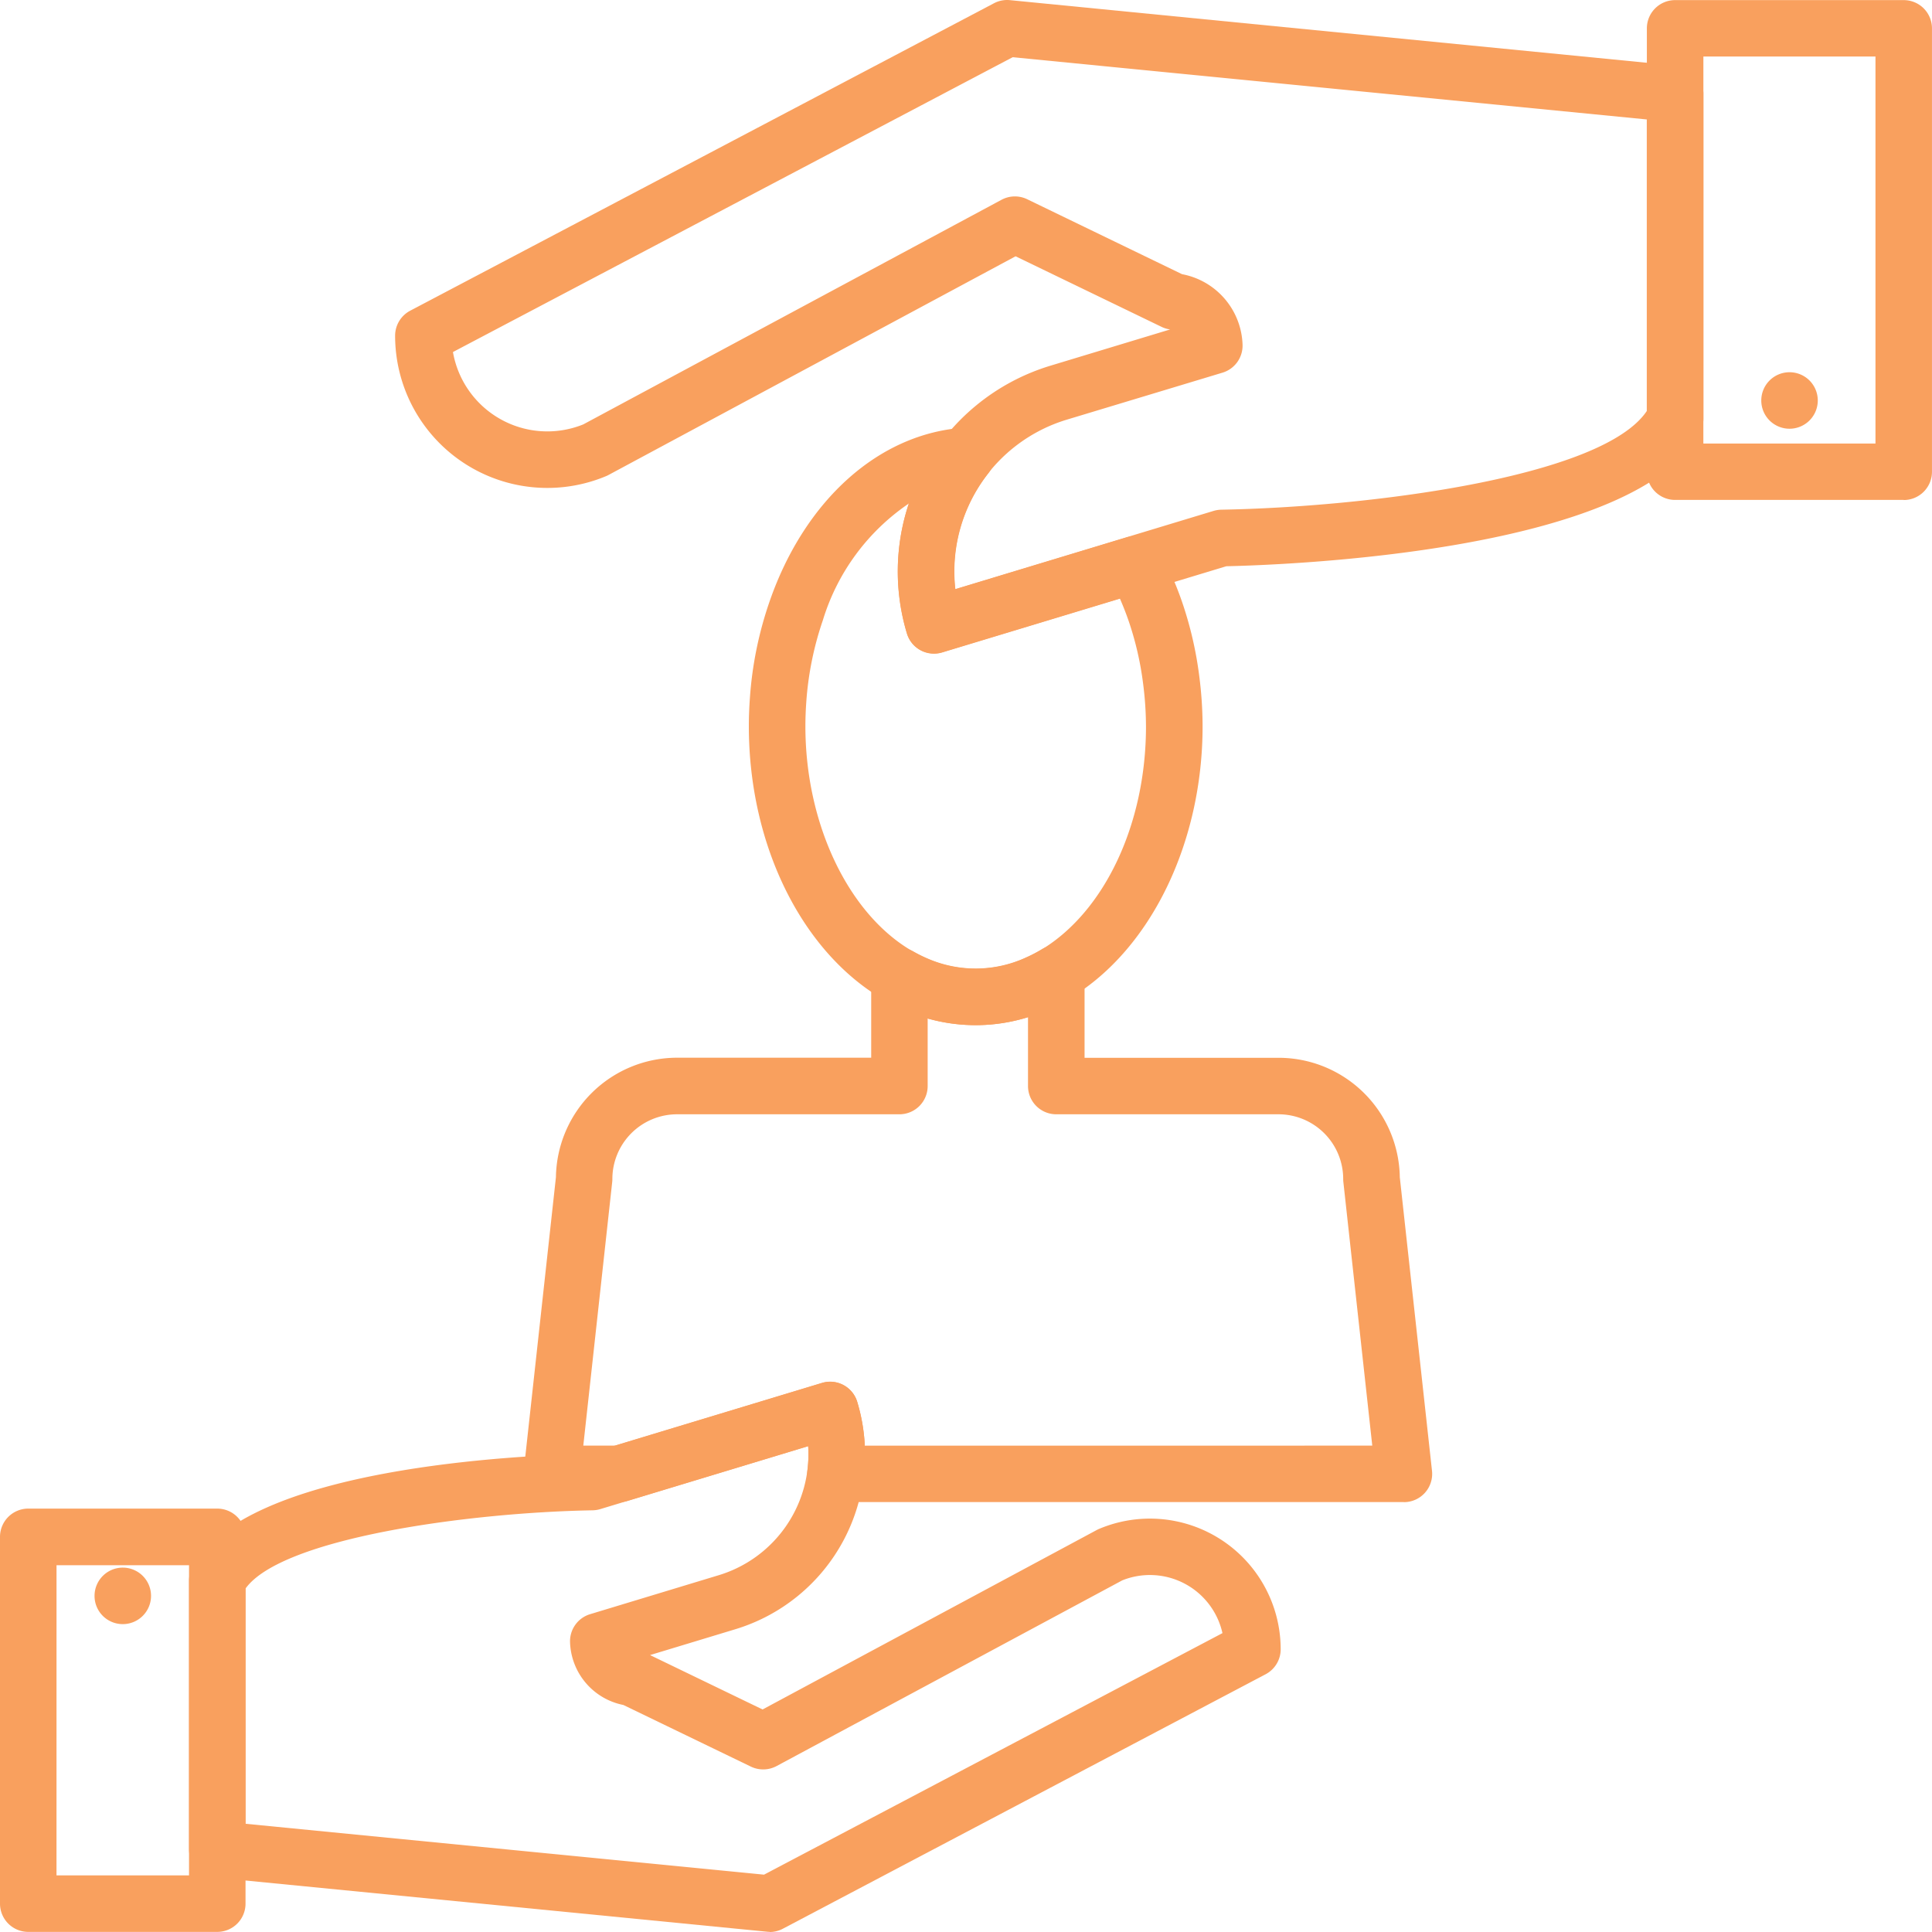
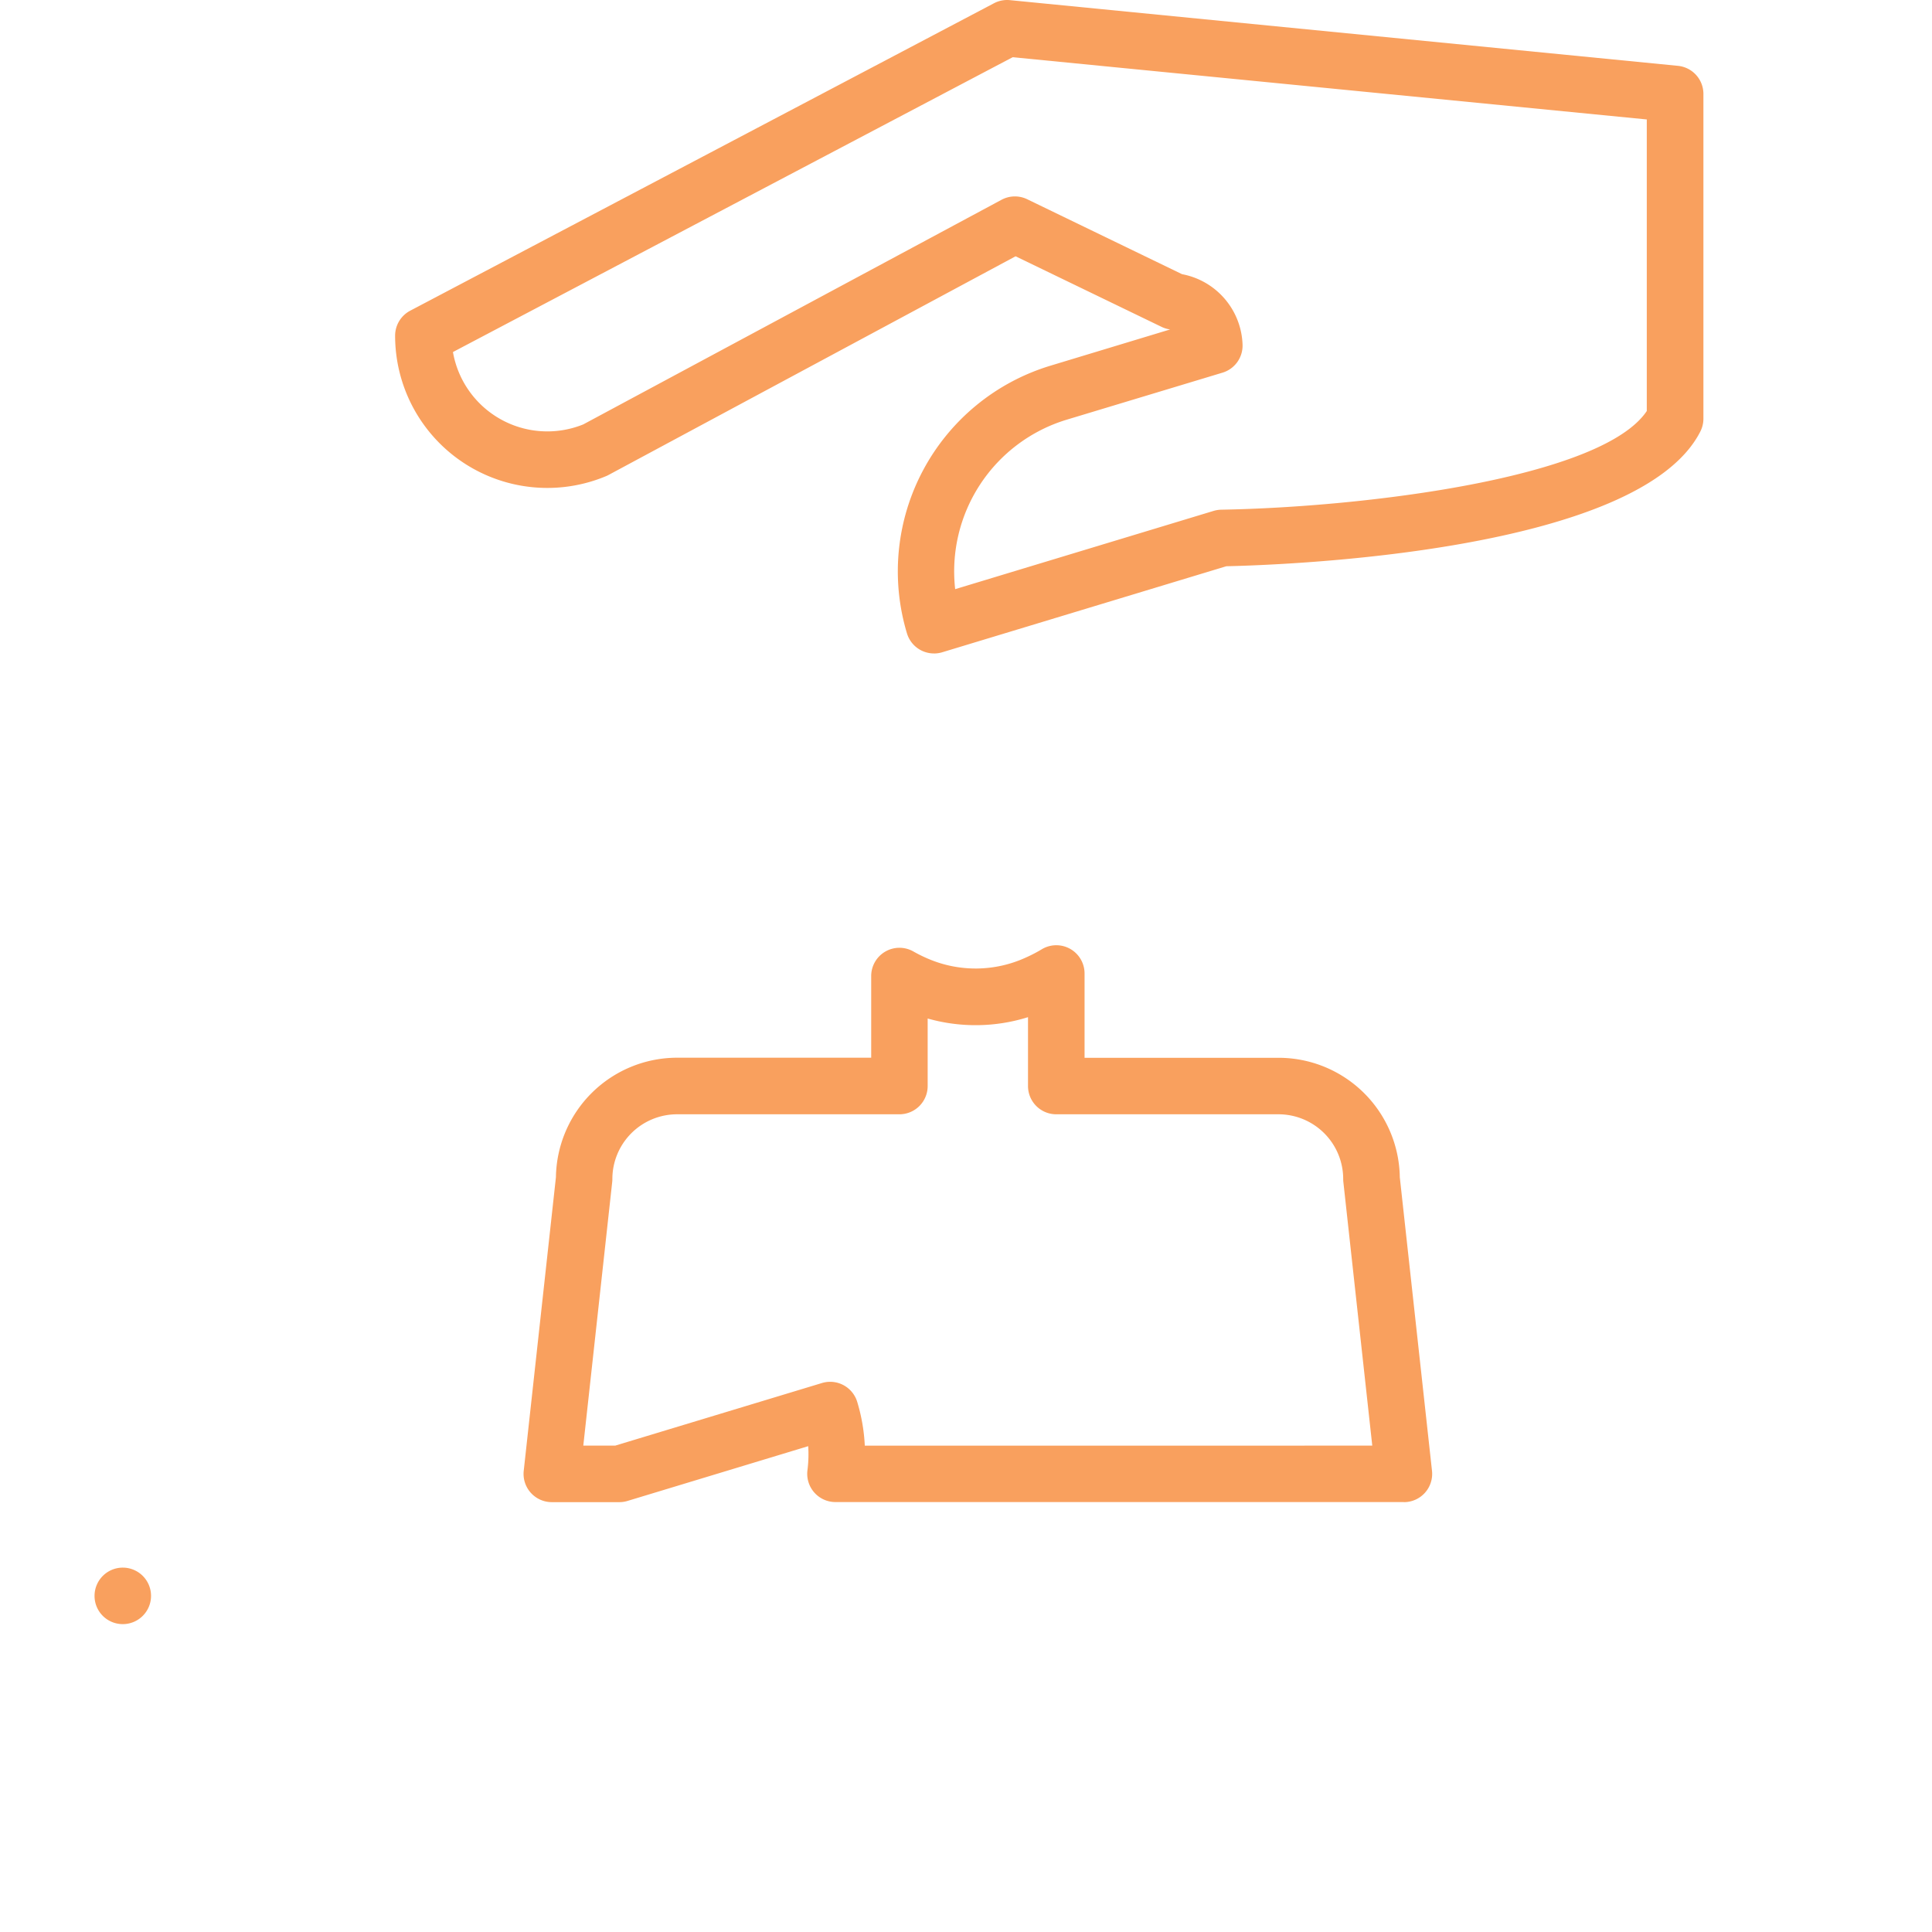
<svg xmlns="http://www.w3.org/2000/svg" width="70.583" height="70.579" viewBox="0 0 70.583 70.579">
  <g transform="translate(-741 -2049.438)">
-     <path d="M96.812,616.128H88.46a1.032,1.032,0,0,1-1.032-1.032V598.9a1.032,1.032,0,0,1,1.032-1.032h8.352a1.032,1.032,0,0,1,1.032,1.032v16.2a1.032,1.032,0,0,1-1.032,1.032m-7.32-2.064h6.288V599.929H89.493Z" transform="translate(713.738 1451.574)" fill="#f9a05e" />
-     <path d="M93.5,618.656a1.032,1.032,0,1,1,1.032,1.032,1.031,1.031,0,0,1-1.032-1.032" transform="translate(711.846 1445.413)" fill="#f9a05e" />
    <path d="M59.956,668.385H39.189a1.032,1.032,0,0,1-1.024-1.162,4.6,4.6,0,0,0,.028-.88l-6.6,2a1.023,1.023,0,0,1-.3.045H28.824A1.032,1.032,0,0,1,27.8,667.24l1.176-10.722a4.432,4.432,0,0,1,4.426-4.367h7.092v-2.981a1.032,1.032,0,0,1,1.542-.9,5.178,5.178,0,0,0,.548.27,4.4,4.4,0,0,0,3.559-.048,5.241,5.241,0,0,0,.578-.3,1.032,1.032,0,0,1,1.568.882v3.08H55.38a4.431,4.431,0,0,1,4.426,4.367l1.176,10.722a1.032,1.032,0,0,1-1.026,1.145m-19.7-2.065H58.8l-1.056-9.63a1.02,1.02,0,0,1-.006-.112,2.365,2.365,0,0,0-2.362-2.363H47.255a1.032,1.032,0,0,1-1.032-1.032v-2.516a6.417,6.417,0,0,1-3.666.049v2.467a1.032,1.032,0,0,1-1.032,1.032H33.4a2.365,2.365,0,0,0-2.362,2.363,1.02,1.02,0,0,1-.006.112l-1.056,9.63h1.166l7.553-2.287a1.033,1.033,0,0,1,1.288.688,6.581,6.581,0,0,1,.277,1.6" transform="translate(732.334 1435.929)" fill="#f9a05e" />
-     <path d="M48.04,642.395a6.508,6.508,0,0,1-2.526-.514,7.227,7.227,0,0,1-.769-.379c-3.032-1.722-4.991-5.659-4.991-10.03,0-.346.014-.686.038-1.023a13.618,13.618,0,0,1,.718-3.528c1.286-3.716,4.011-6.15,7.114-6.353a1.032,1.032,0,0,1,.879,1.668A5.8,5.8,0,0,0,47.3,626.47l6.254-1.894a1.035,1.035,0,0,1,1.205.493,12.158,12.158,0,0,1,.818,1.852,13.619,13.619,0,0,1,.631,2.712,14.56,14.56,0,0,1,.123,1.839c0,4.252-1.886,8.143-4.806,9.916a7.187,7.187,0,0,1-.8.424,6.507,6.507,0,0,1-2.676.583M45.6,623.338a7.952,7.952,0,0,0-3.14,4.259,11.683,11.683,0,0,0-.608,3c-.02.288-.032.581-.032.88,0,3.585,1.586,6.895,3.945,8.235a5.256,5.256,0,0,0,.548.27,4.4,4.4,0,0,0,3.559-.048,5.221,5.221,0,0,0,.578-.3c2.316-1.407,3.813-4.606,3.813-8.152a12.5,12.5,0,0,0-.107-1.578,11.508,11.508,0,0,0-.535-2.3q-.139-.4-.31-.79l-6.494,1.966a1.032,1.032,0,0,1-1.288-.689,7.836,7.836,0,0,1,.069-4.746" transform="translate(728.604 1444.495)" fill="#f9a05e" />
    <path d="M40.663,621.737a1.03,1.03,0,0,1-.988-.733,7.851,7.851,0,0,1,5.232-9.777l4.382-1.327a1.028,1.028,0,0,1-.324-.1l-5.322-2.573L28.78,615.212a.947.947,0,0,1-.088.043,5.561,5.561,0,0,1-7.717-5.127,1.032,1.032,0,0,1,.551-.913l21.327-11.232a1.034,1.034,0,0,1,.582-.114l24.405,2.4a1.032,1.032,0,0,1,.932,1.027V613.16a1.043,1.043,0,0,1-.111.466c-2.236,4.418-15.217,4.879-17.32,4.925l-10.379,3.143a1.035,1.035,0,0,1-.3.044m9.063-13.857a2.711,2.711,0,0,1,2.21,2.57,1.032,1.032,0,0,1-.733,1.028L45.5,613.2a5.79,5.79,0,0,0-4.064,6.188l9.438-2.858a1.054,1.054,0,0,1,.281-.045c5.226-.091,13.905-1.152,15.548-3.605V602.228l-23.166-2.274L23.088,610.725a3.5,3.5,0,0,0,4.761,2.644l15.28-8.206a1.032,1.032,0,0,1,.938-.02Z" transform="translate(734.46 1451.574)" fill="#f9a05e" />
-     <path d="M31.248,691.314a.979.979,0,0,1-.1-.006l-20.181-1.981a1.033,1.033,0,0,1-.932-1.027v-9.814a1.043,1.043,0,0,1,.111-.466c1.865-3.685,12.051-4.119,14.454-4.17l8.558-2.592a1.033,1.033,0,0,1,1.288.689A6.671,6.671,0,0,1,30,680.256l-3.122.946,4.111,1.987,12.21-6.557c.029-.015.058-.03.089-.042a4.777,4.777,0,0,1,6.629,4.4,1.032,1.032,0,0,1-.551.913L31.729,691.2a1.03,1.03,0,0,1-.481.119M12.1,687.365l18.942,1.859L47.79,680.4a2.716,2.716,0,0,0-3.66-1.928L31.5,685.257a1.036,1.036,0,0,1-.938.02l-4.659-2.252a2.419,2.419,0,0,1-1.948-2.29,1.032,1.032,0,0,1,.733-1.027L29.4,678.28a4.616,4.616,0,0,0,3.254-4.711l-7.594,2.3a1.024,1.024,0,0,1-.281.044c-4.567.081-11.359,1.019-12.681,2.859Z" transform="translate(737.871 1428.702)" fill="#f9a05e" />
-     <path d="M7.938,693.416H1.032A1.032,1.032,0,0,1,0,692.384v-13.4a1.033,1.033,0,0,1,1.032-1.032H7.938a1.033,1.033,0,0,1,1.032,1.032v13.4a1.032,1.032,0,0,1-1.032,1.032m-5.874-2.065H6.906V680.02H2.065Z" transform="translate(741 1426.601)" fill="#f9a05e" />
    <path d="M5.019,682.109a1.032,1.032,0,1,1,1.032,1.039,1.03,1.03,0,0,1-1.032-1.039" transform="translate(739.435 1425.625)" fill="#f9a05e" />
  </g>
</svg>